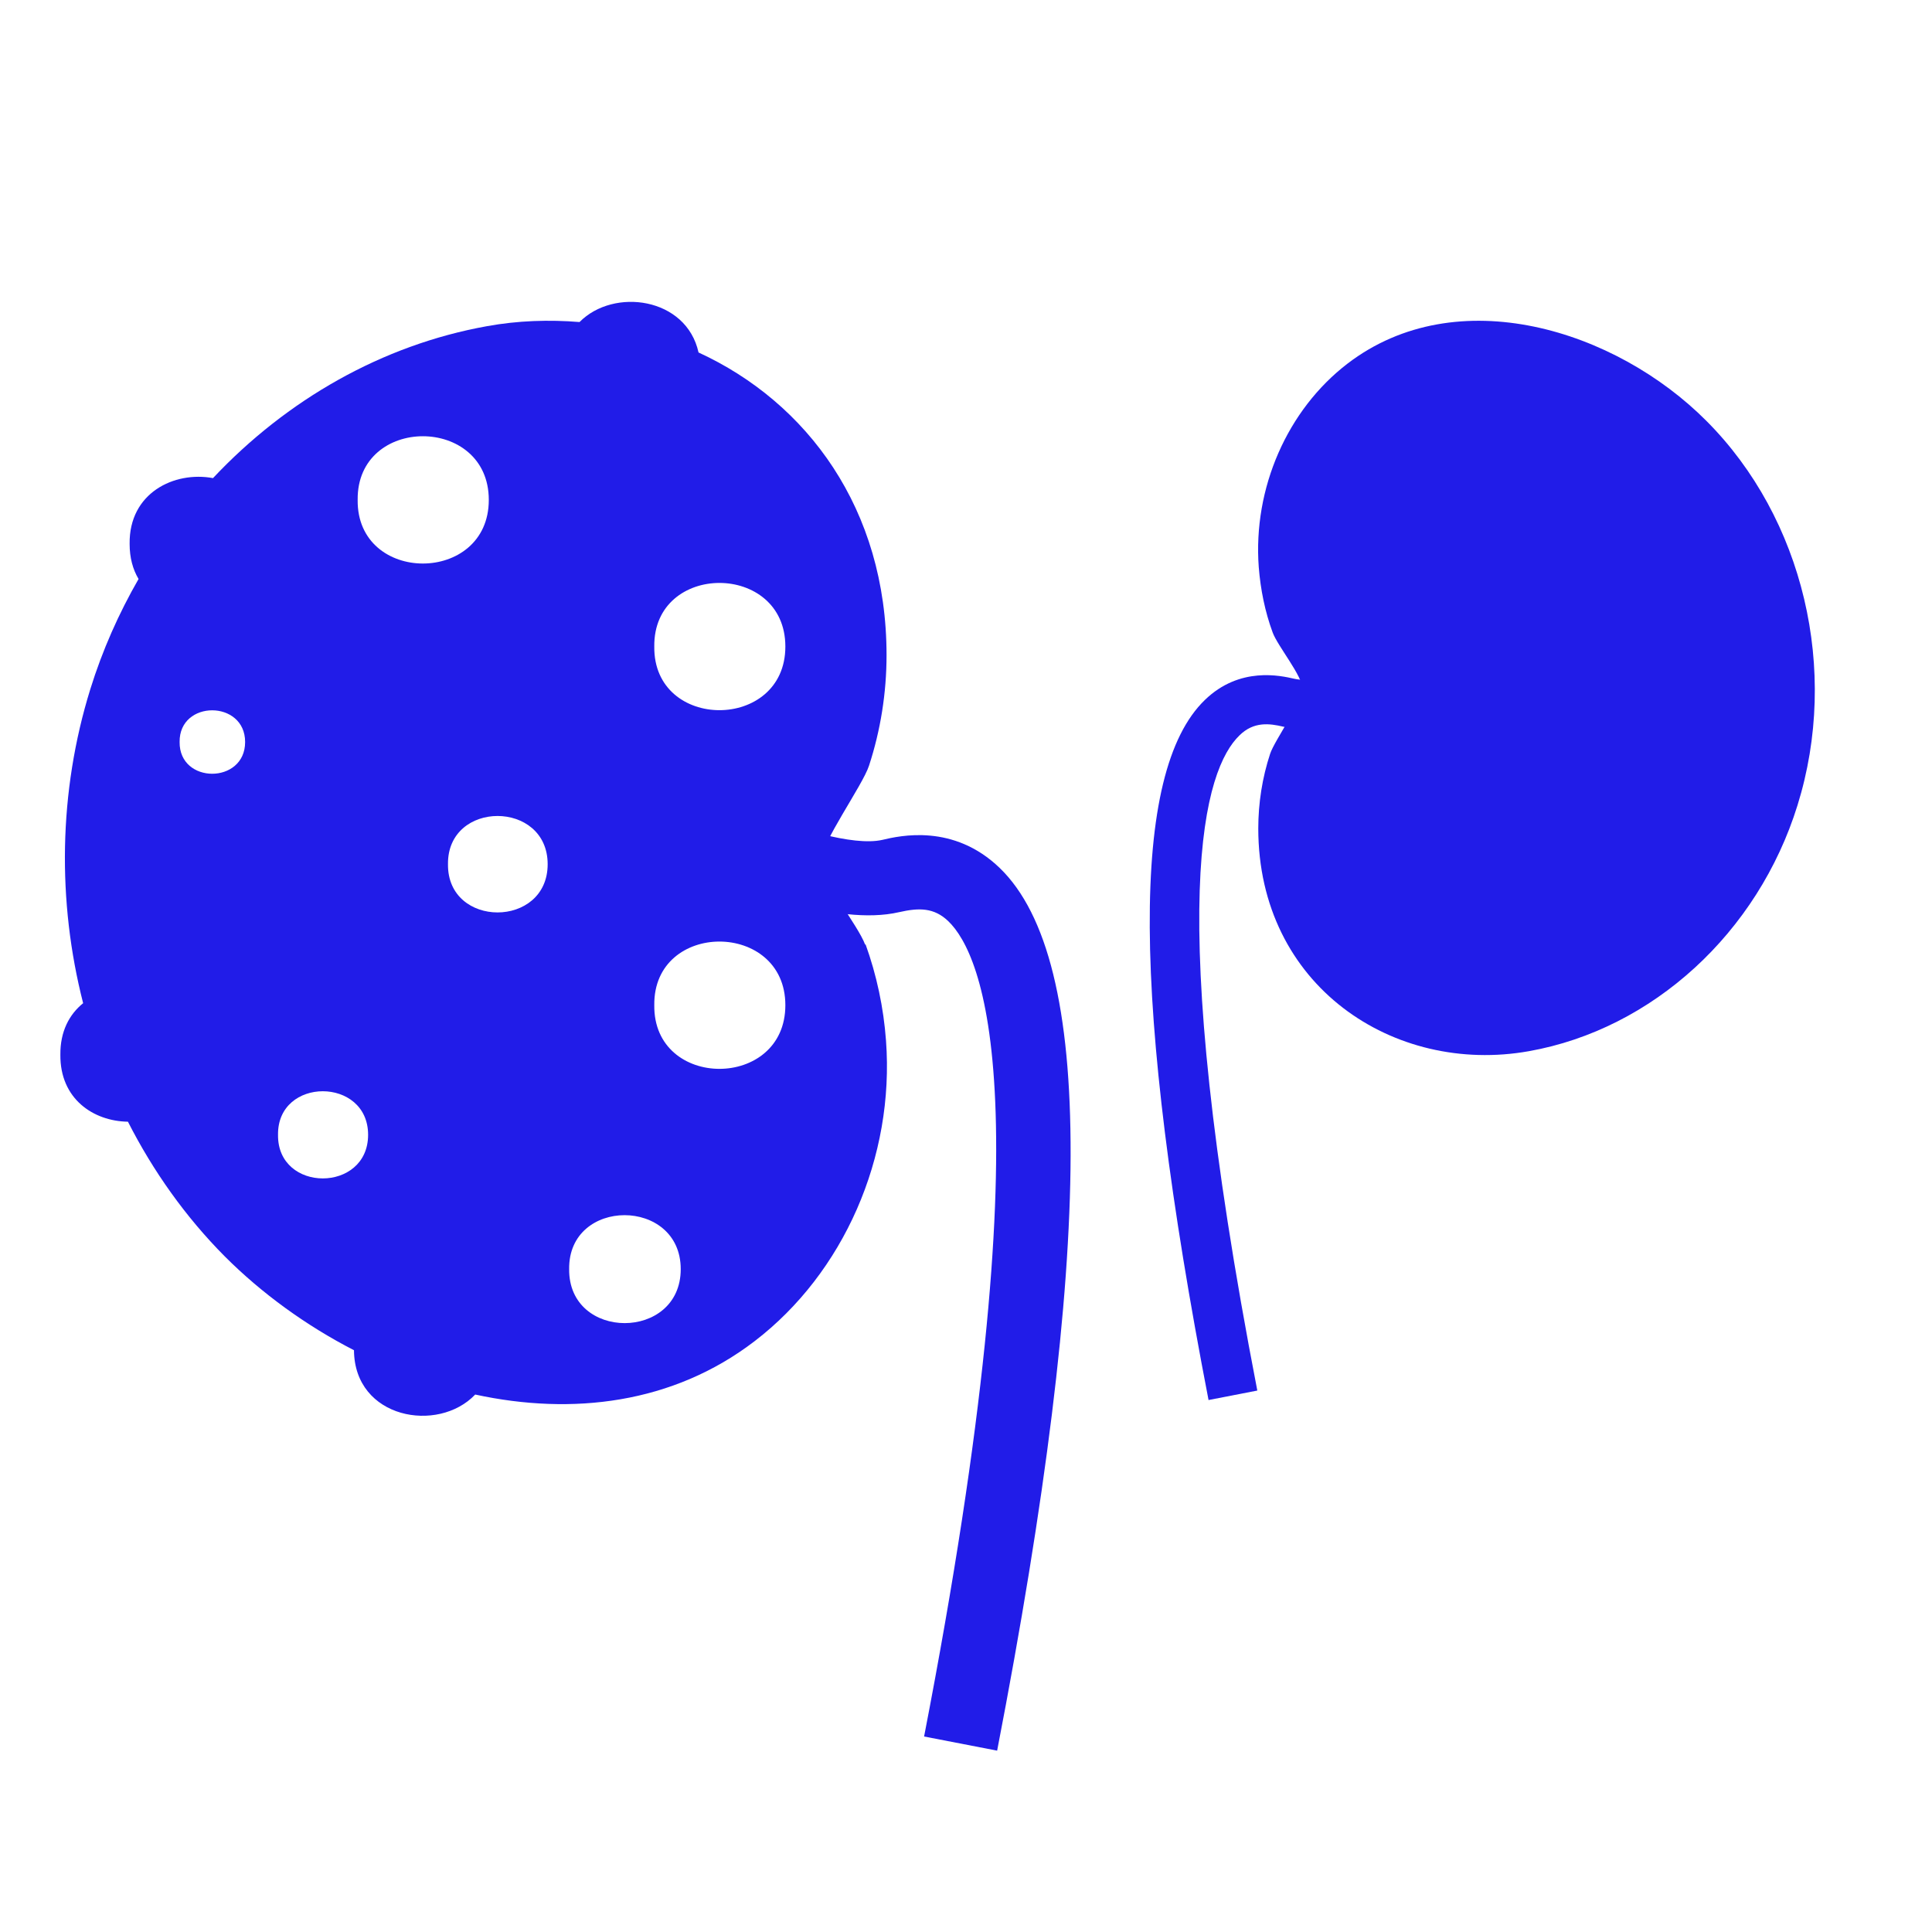
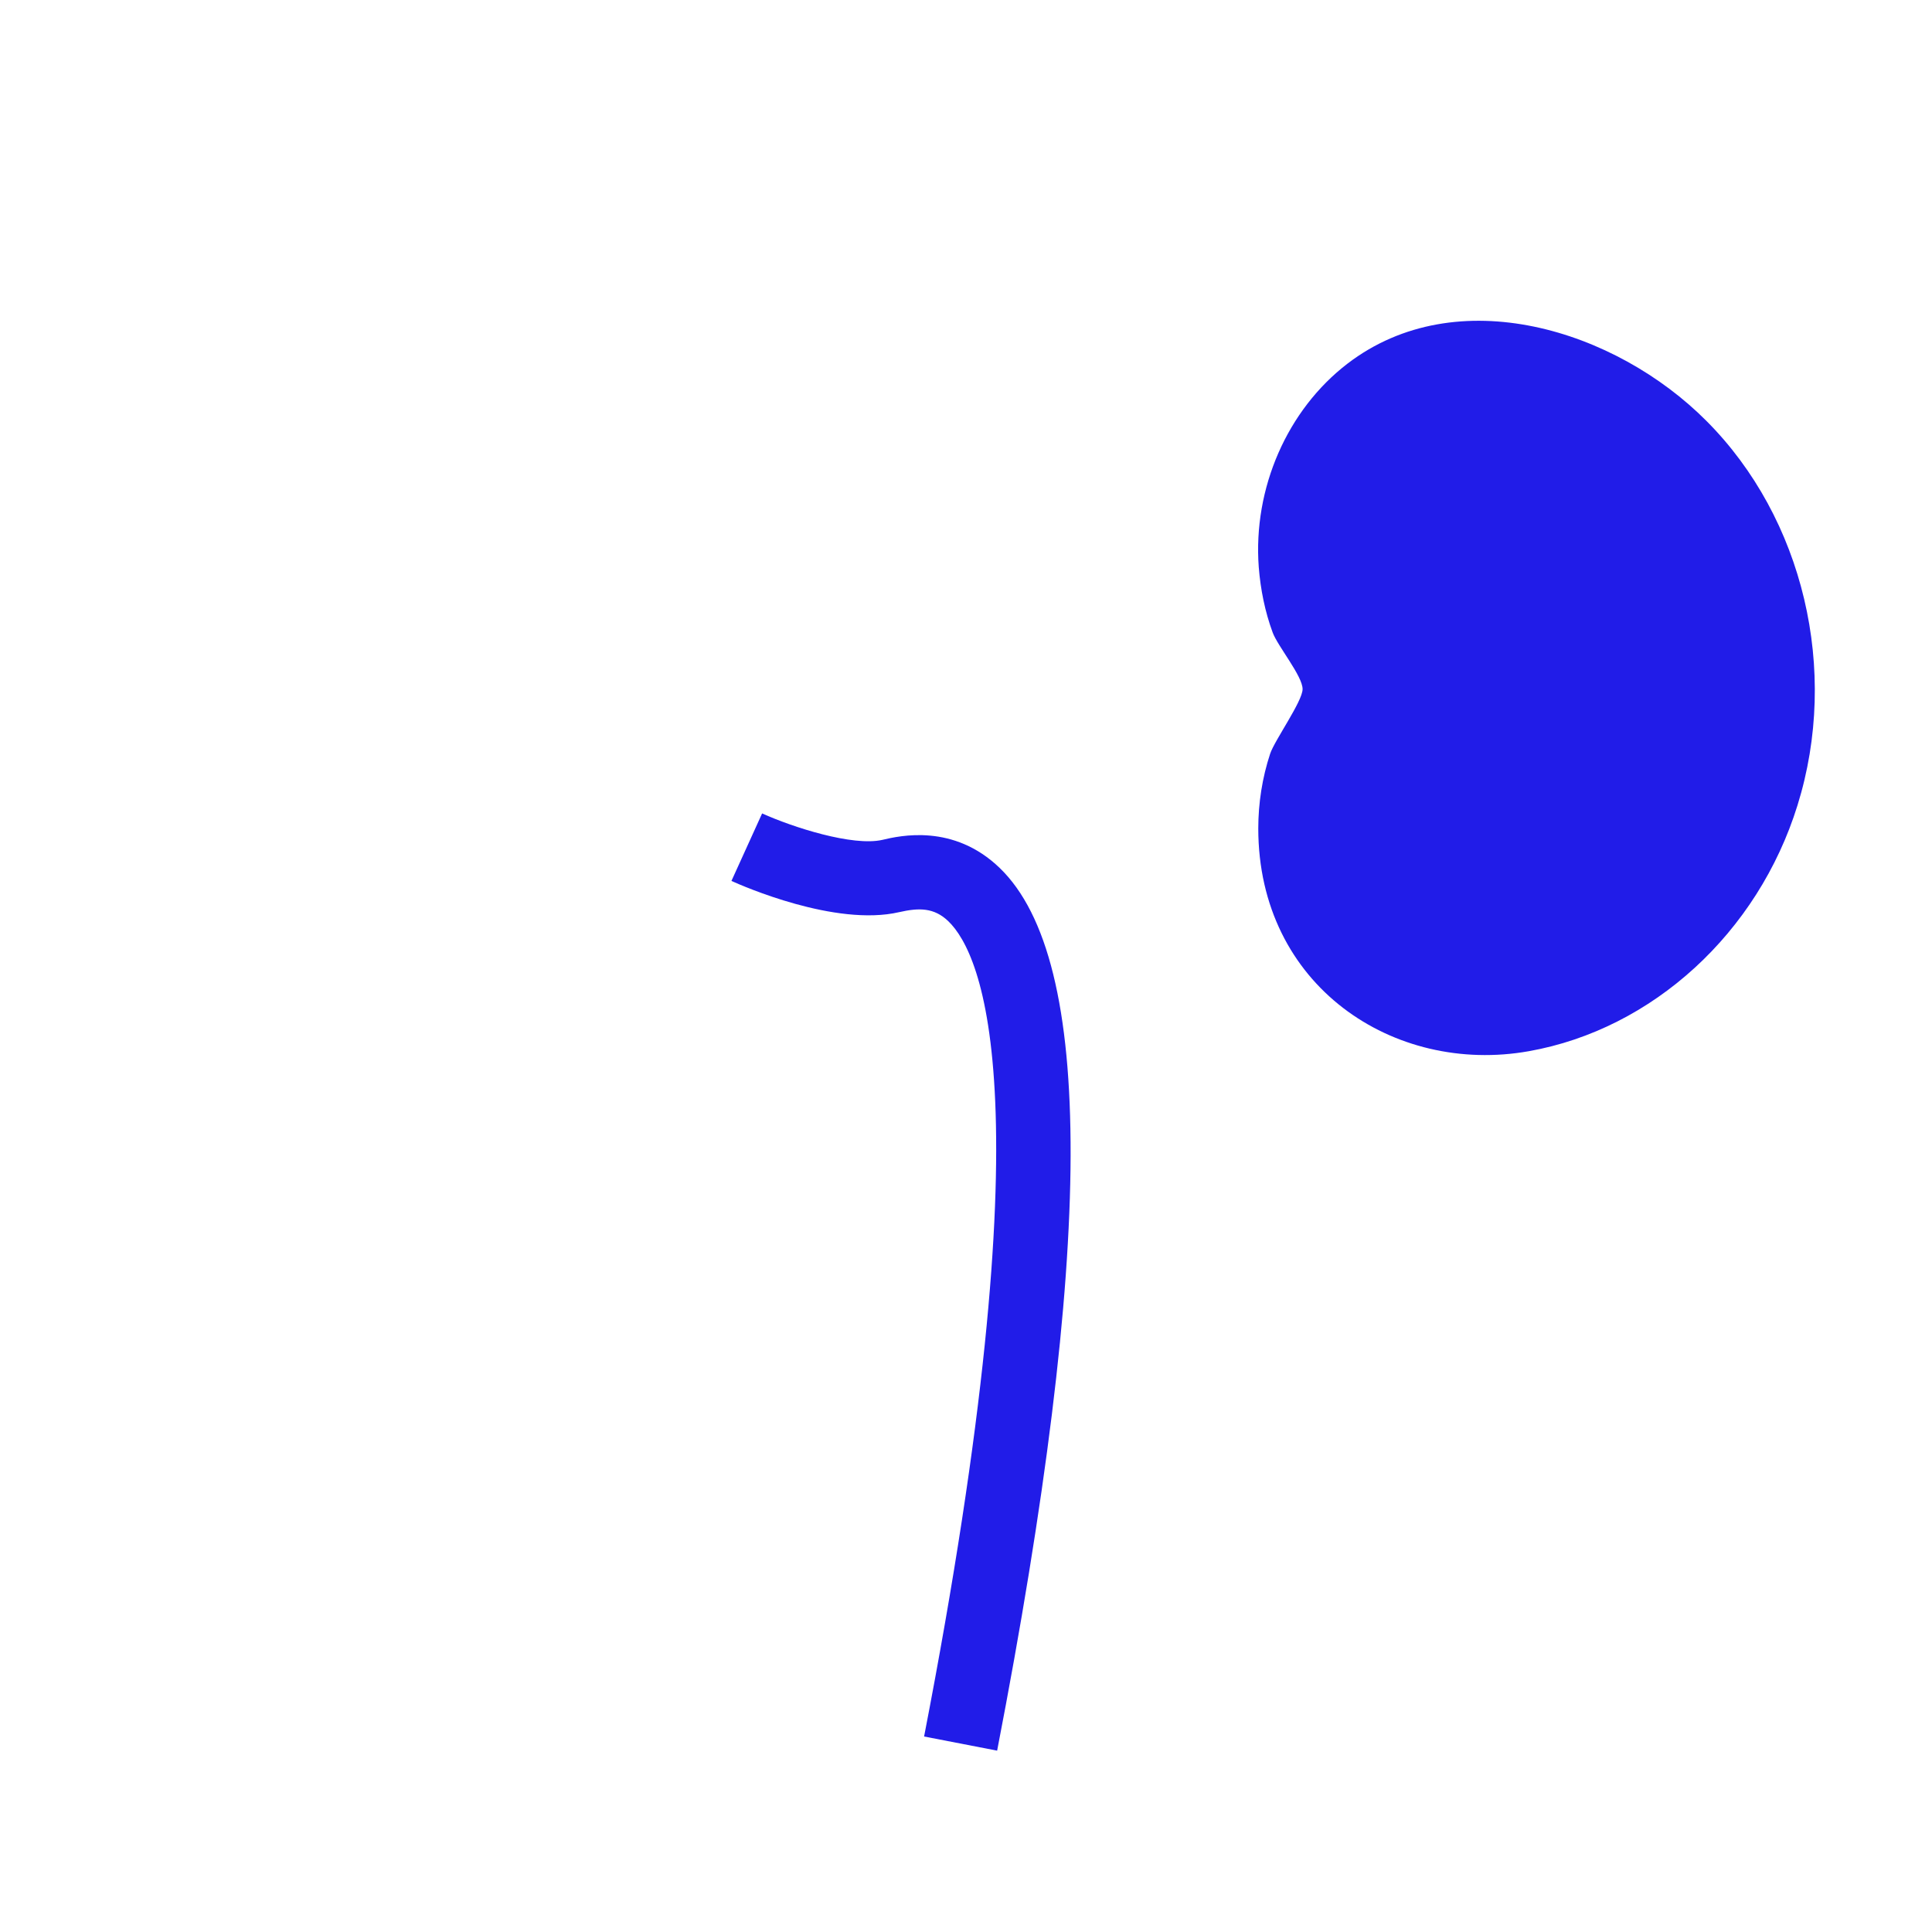
<svg xmlns="http://www.w3.org/2000/svg" width="32" height="32" viewBox="0 0 32 32" fill="none">
-   <path d="M20.841 13.72C20.841 16.33 23.09 17.809 25.323 17.411C27.372 17.047 29.117 15.449 29.772 13.339C30.469 11.102 29.871 8.583 28.265 6.973C26.757 5.457 24.131 4.637 22.32 6.022C21.325 6.784 20.751 8.083 20.849 9.394C20.878 9.763 20.952 10.131 21.079 10.475C21.161 10.701 21.575 11.197 21.575 11.414C21.575 11.614 21.112 12.262 21.038 12.483C20.907 12.88 20.841 13.302 20.841 13.724L20.841 13.72Z" fill="#211CE8" />
+   <path d="M20.841 13.72C20.841 16.33 23.09 17.809 25.323 17.411C27.372 17.047 29.117 15.449 29.772 13.339C30.469 11.102 29.871 8.583 28.265 6.973C26.757 5.457 24.131 4.637 22.32 6.022C21.325 6.784 20.751 8.083 20.849 9.394C20.878 9.763 20.952 10.131 21.079 10.475C21.161 10.701 21.575 11.197 21.575 11.414C21.575 11.614 21.112 12.262 21.038 12.483C20.907 12.88 20.841 13.302 20.841 13.724L20.841 13.72" fill="#211CE8" />
  <path d="M16.515 28.996L15.306 28.762C17.351 18.201 16.269 15.8 15.708 15.259C15.47 15.03 15.22 15.034 14.893 15.108C13.836 15.353 12.287 14.669 12.115 14.591L12.623 13.473C13.131 13.702 14.123 14.022 14.614 13.911C14.905 13.842 15.794 13.637 16.56 14.378C18.137 15.902 18.125 20.683 16.515 29L16.515 28.996Z" fill="#211CE8" />
-   <path d="M20.018 23.192C18.739 16.584 18.719 12.79 19.956 11.594C20.534 11.033 21.214 11.192 21.435 11.242C21.849 11.336 22.66 11.074 23.078 10.885L23.418 11.631C23.283 11.692 22.07 12.225 21.255 12.036C21.03 11.983 20.767 11.946 20.53 12.18C19.96 12.729 19.244 14.867 20.825 23.032L20.022 23.188L20.018 23.192Z" fill="#211CE8" />
-   <path d="M14.331 15.65C14.208 15.314 13.598 14.585 13.598 14.261C13.598 13.966 14.286 13.011 14.393 12.684C14.585 12.098 14.684 11.475 14.684 10.852C14.684 8.427 13.368 6.665 11.57 5.838C11.369 4.924 10.165 4.76 9.599 5.334C9.095 5.293 8.579 5.309 8.063 5.403C6.33 5.715 4.749 6.62 3.528 7.919C2.885 7.8 2.135 8.165 2.147 9.009C2.147 9.238 2.2 9.431 2.295 9.59C1.967 10.16 1.696 10.77 1.496 11.414C0.967 13.118 0.947 14.933 1.377 16.616C1.148 16.801 0.996 17.084 1 17.469C0.992 18.202 1.549 18.571 2.119 18.579C2.536 19.398 3.073 20.156 3.725 20.812C4.335 21.422 5.068 21.955 5.863 22.364C5.871 23.499 7.256 23.745 7.871 23.098C9.477 23.446 11.144 23.253 12.5 22.213C13.971 21.086 14.819 19.169 14.675 17.235C14.635 16.69 14.52 16.149 14.335 15.637L14.331 15.65ZM2.975 12.29C2.966 11.59 4.06 11.59 4.06 12.29C4.06 12.991 2.967 12.991 2.975 12.29ZM4.605 18.796C4.593 17.834 6.097 17.834 6.097 18.796C6.097 19.759 4.593 19.759 4.605 18.796ZM5.924 8.28C5.908 6.874 8.096 6.874 8.096 8.28C8.096 9.685 5.908 9.685 5.924 8.28ZM7.42 14.314C7.408 13.249 9.071 13.249 9.071 14.314C9.071 15.379 7.408 15.379 7.42 14.314ZM9.427 21.021C9.411 19.829 11.275 19.829 11.275 21.021C11.275 22.213 9.415 22.213 9.427 21.021ZM10.837 16.649C10.82 15.244 13.008 15.244 13.008 16.649C13.008 18.055 10.82 18.055 10.837 16.649ZM10.837 10.709C10.82 9.304 13.008 9.304 13.008 10.709C13.008 12.114 10.82 12.114 10.837 10.709Z" fill="#211CE8" />
</svg>